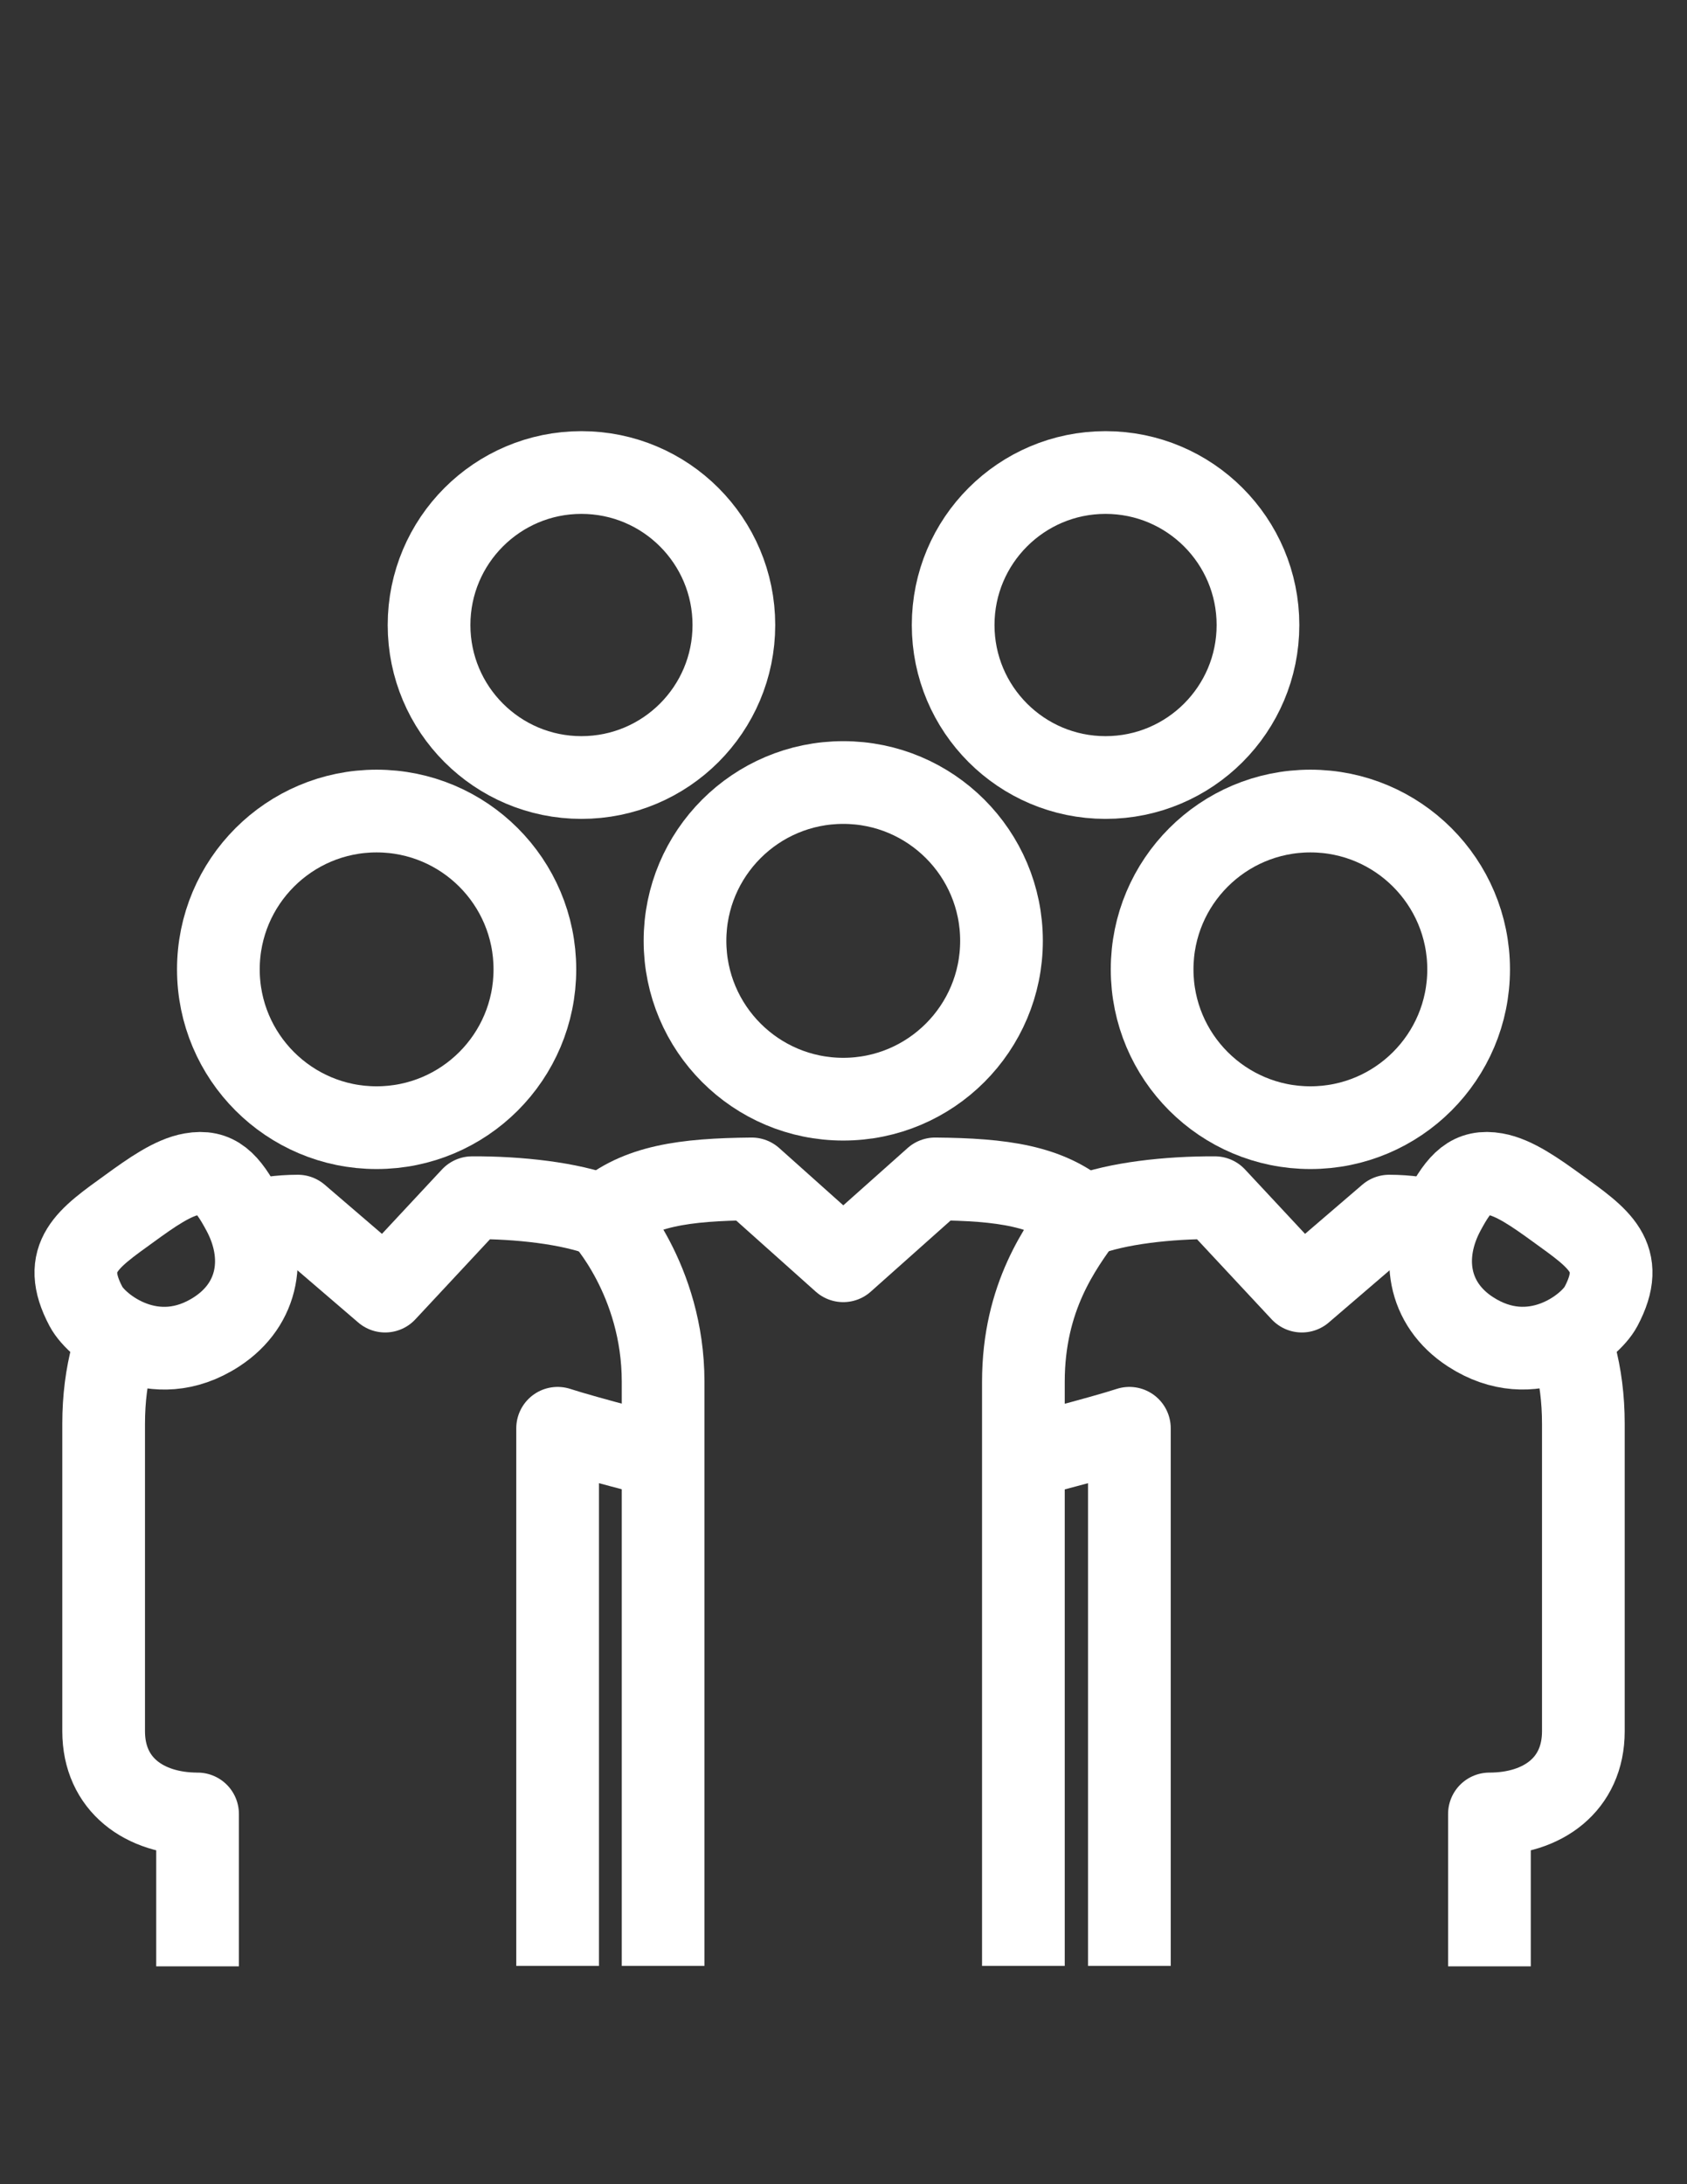
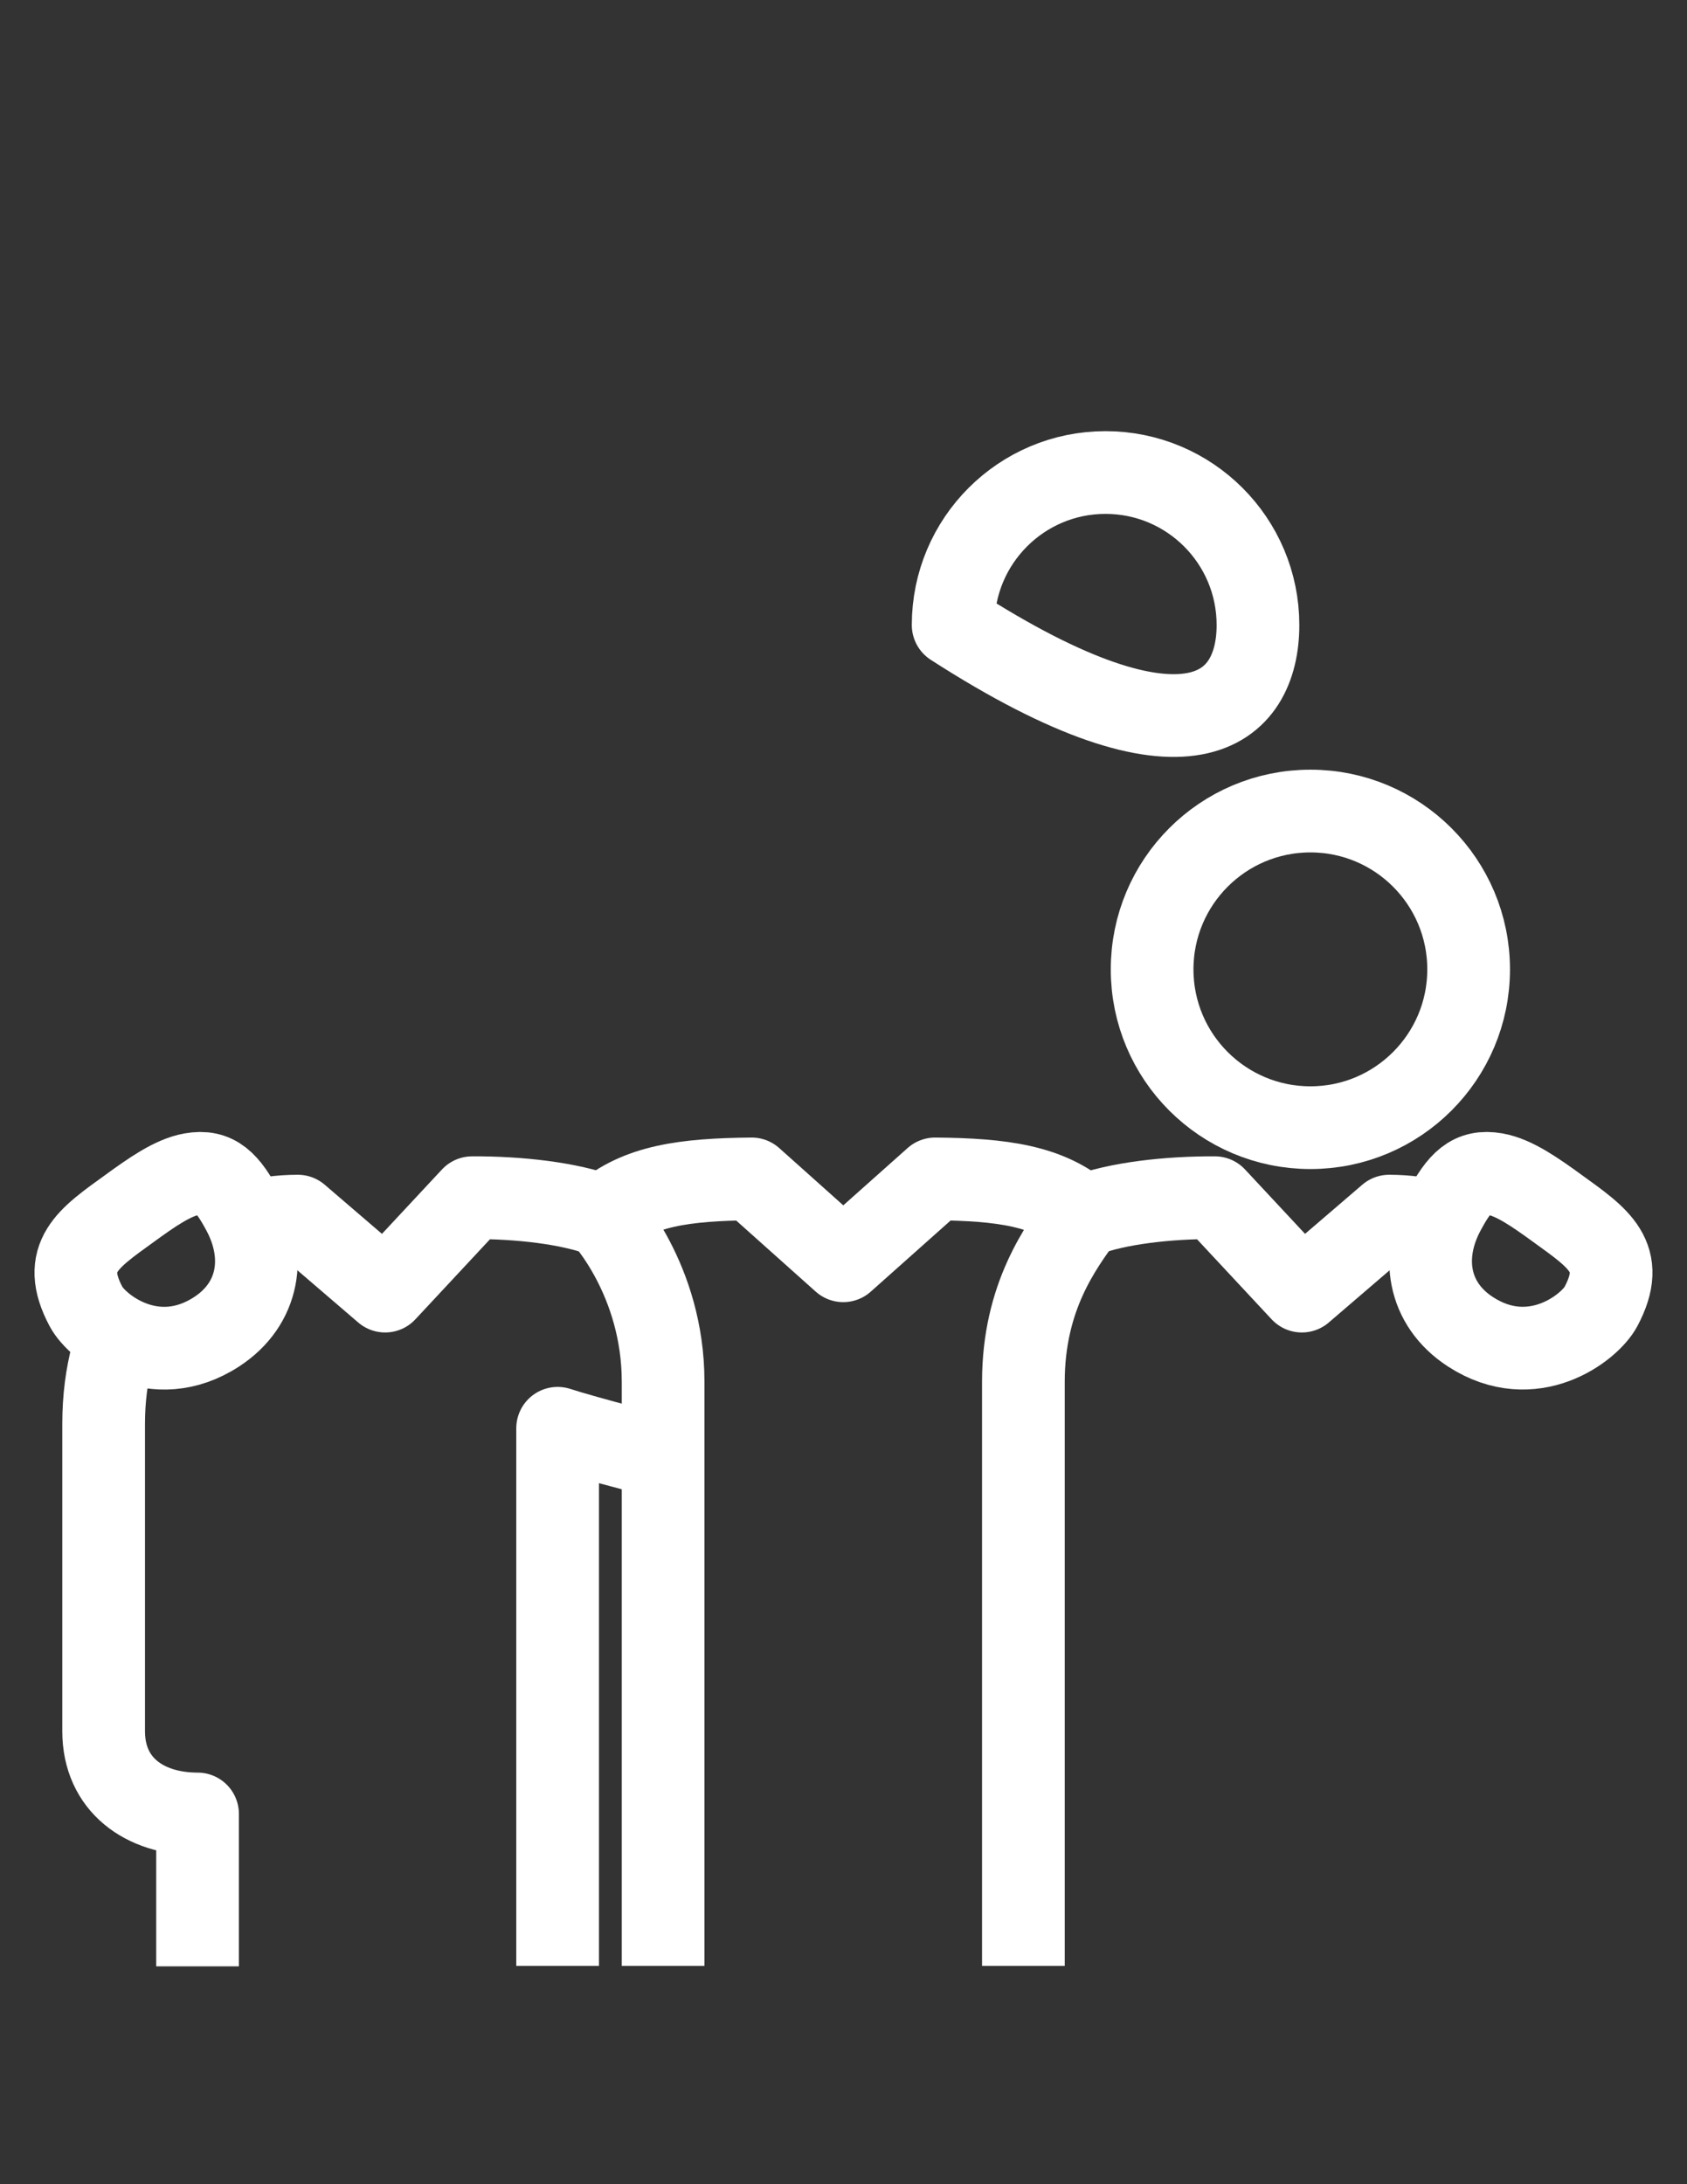
<svg xmlns="http://www.w3.org/2000/svg" version="1.1" id="Layer_1" x="0px" y="0px" viewBox="0 0 612 792" style="enable-background:new 0 0 612 792;" xml:space="preserve">
  <rect x="0" y="0" width="612" height="792" fill="#333333" stroke="none" />
  <style type="text/css">
	.st0{fill:none;stroke:#FFFFFF;stroke-width:30;stroke-linejoin:round;stroke-miterlimit:10;}
</style>
  <g>
-     <path class="st0" d="M266.23,226.64c0-30.54-24.76-55.3-55.31-55.3c-30.5,0-55.27,24.75-55.27,55.3   c0,30.53,24.77,55.29,55.27,55.29C241.47,281.93,266.23,257.17,266.23,226.64z" />
    <path class="st0" d="M69.54,425.76c-6.83,1.18-14.64,6.68-22.52,12.41c-15.08,10.89-25.36,17.65-15.81,35.61   c4.05,7.62,24.75,23.84,47.38,9.12c15.58-10.15,18.16-27.67,9.55-43.71C82.49,428.65,78.25,424.22,69.54,425.76z" />
-     <path class="st0" d="M136.61,294.09c-31.67,0-57.39,25.7-57.39,57.41c0,31.7,25.72,57.4,57.39,57.4c31.73,0,57.43-25.7,57.43-57.4   C194.04,319.79,168.34,294.09,136.61,294.09z" />
    <path class="st0" d="M475.39,294.09c-31.73,0-57.43,25.7-57.43,57.41c0,31.7,25.7,57.4,57.43,57.4c31.67,0,57.39-25.7,57.39-57.4   C532.78,319.79,507.06,294.09,475.39,294.09z" />
-     <path class="st0" d="M305.92,283.75c-31.72,0-57.42,25.7-57.42,57.4c0,31.7,25.7,57.42,57.42,57.42c31.69,0,57.4-25.72,57.4-57.42   C363.32,309.45,337.61,283.75,305.92,283.75z" />
    <path class="st0" d="M564.97,438.16c-7.88-5.72-15.68-11.22-22.52-12.41c-8.7-1.53-12.95,2.89-18.59,13.43   c-8.61,16.05-6.03,33.57,9.55,43.71c22.62,14.71,43.32-1.5,47.37-9.12C590.33,455.81,580.05,449.05,564.97,438.16z" />
-     <path class="st0" d="M456.36,226.64c0-30.54-24.76-55.3-55.31-55.3c-30.5,0-55.27,24.75-55.27,55.3   c0,30.53,24.77,55.29,55.27,55.29C431.6,281.93,456.36,257.17,456.36,226.64z" />
+     <path class="st0" d="M456.36,226.64c0-30.54-24.76-55.3-55.31-55.3c-30.5,0-55.27,24.75-55.27,55.3   C431.6,281.93,456.36,257.17,456.36,226.64z" />
    <path class="st0" d="M371.26,712.84V501.05c0-30.96,13.72-49.03,21.68-60.09c-12.64-10.98-29.31-13.26-53.7-13.48l-33.33,29.68   l-33.22-29.68c-24.39,0.23-41.16,2.51-53.81,13.48c0,0,21.68,23.01,21.68,60.09v211.79" />
    <path class="st0" d="M240.58,528.43c0,0-28.09-7.19-38.29-10.53v194.94" />
    <path class="st0" d="M71.67,713c0,0,0-55.19,0-55.25c-19.36,0-34.07-10.71-34.07-29.97V516.29c0-9.2,1.11-17.61,3.16-25.23   c0.42-1.97,1.16-4.22,2.2-6.65" />
    <path class="st0" d="M90.12,443.36c5.55-1.52,11.52-2.39,17.91-2.39l31.69,27.19l31.58-33.87c16.74-0.09,35.57,1.99,47.57,6.67" />
-     <path class="st0" d="M371.42,528.43c0,0,28.09-7.19,38.29-10.53v194.94" />
-     <path class="st0" d="M540.33,713c0,0,0-55.19,0-55.25c19.36,0,34.07-10.71,34.07-29.97V516.29c0-9.2-1.11-17.61-3.16-25.23   c-0.42-1.97-1.16-4.22-2.2-6.65" />
    <path class="st0" d="M521.88,443.36c-5.55-1.52-11.52-2.39-17.91-2.39l-31.69,27.19l-31.58-33.87   c-16.74-0.09-35.57,1.99-47.57,6.67" />
  </g>
</svg>